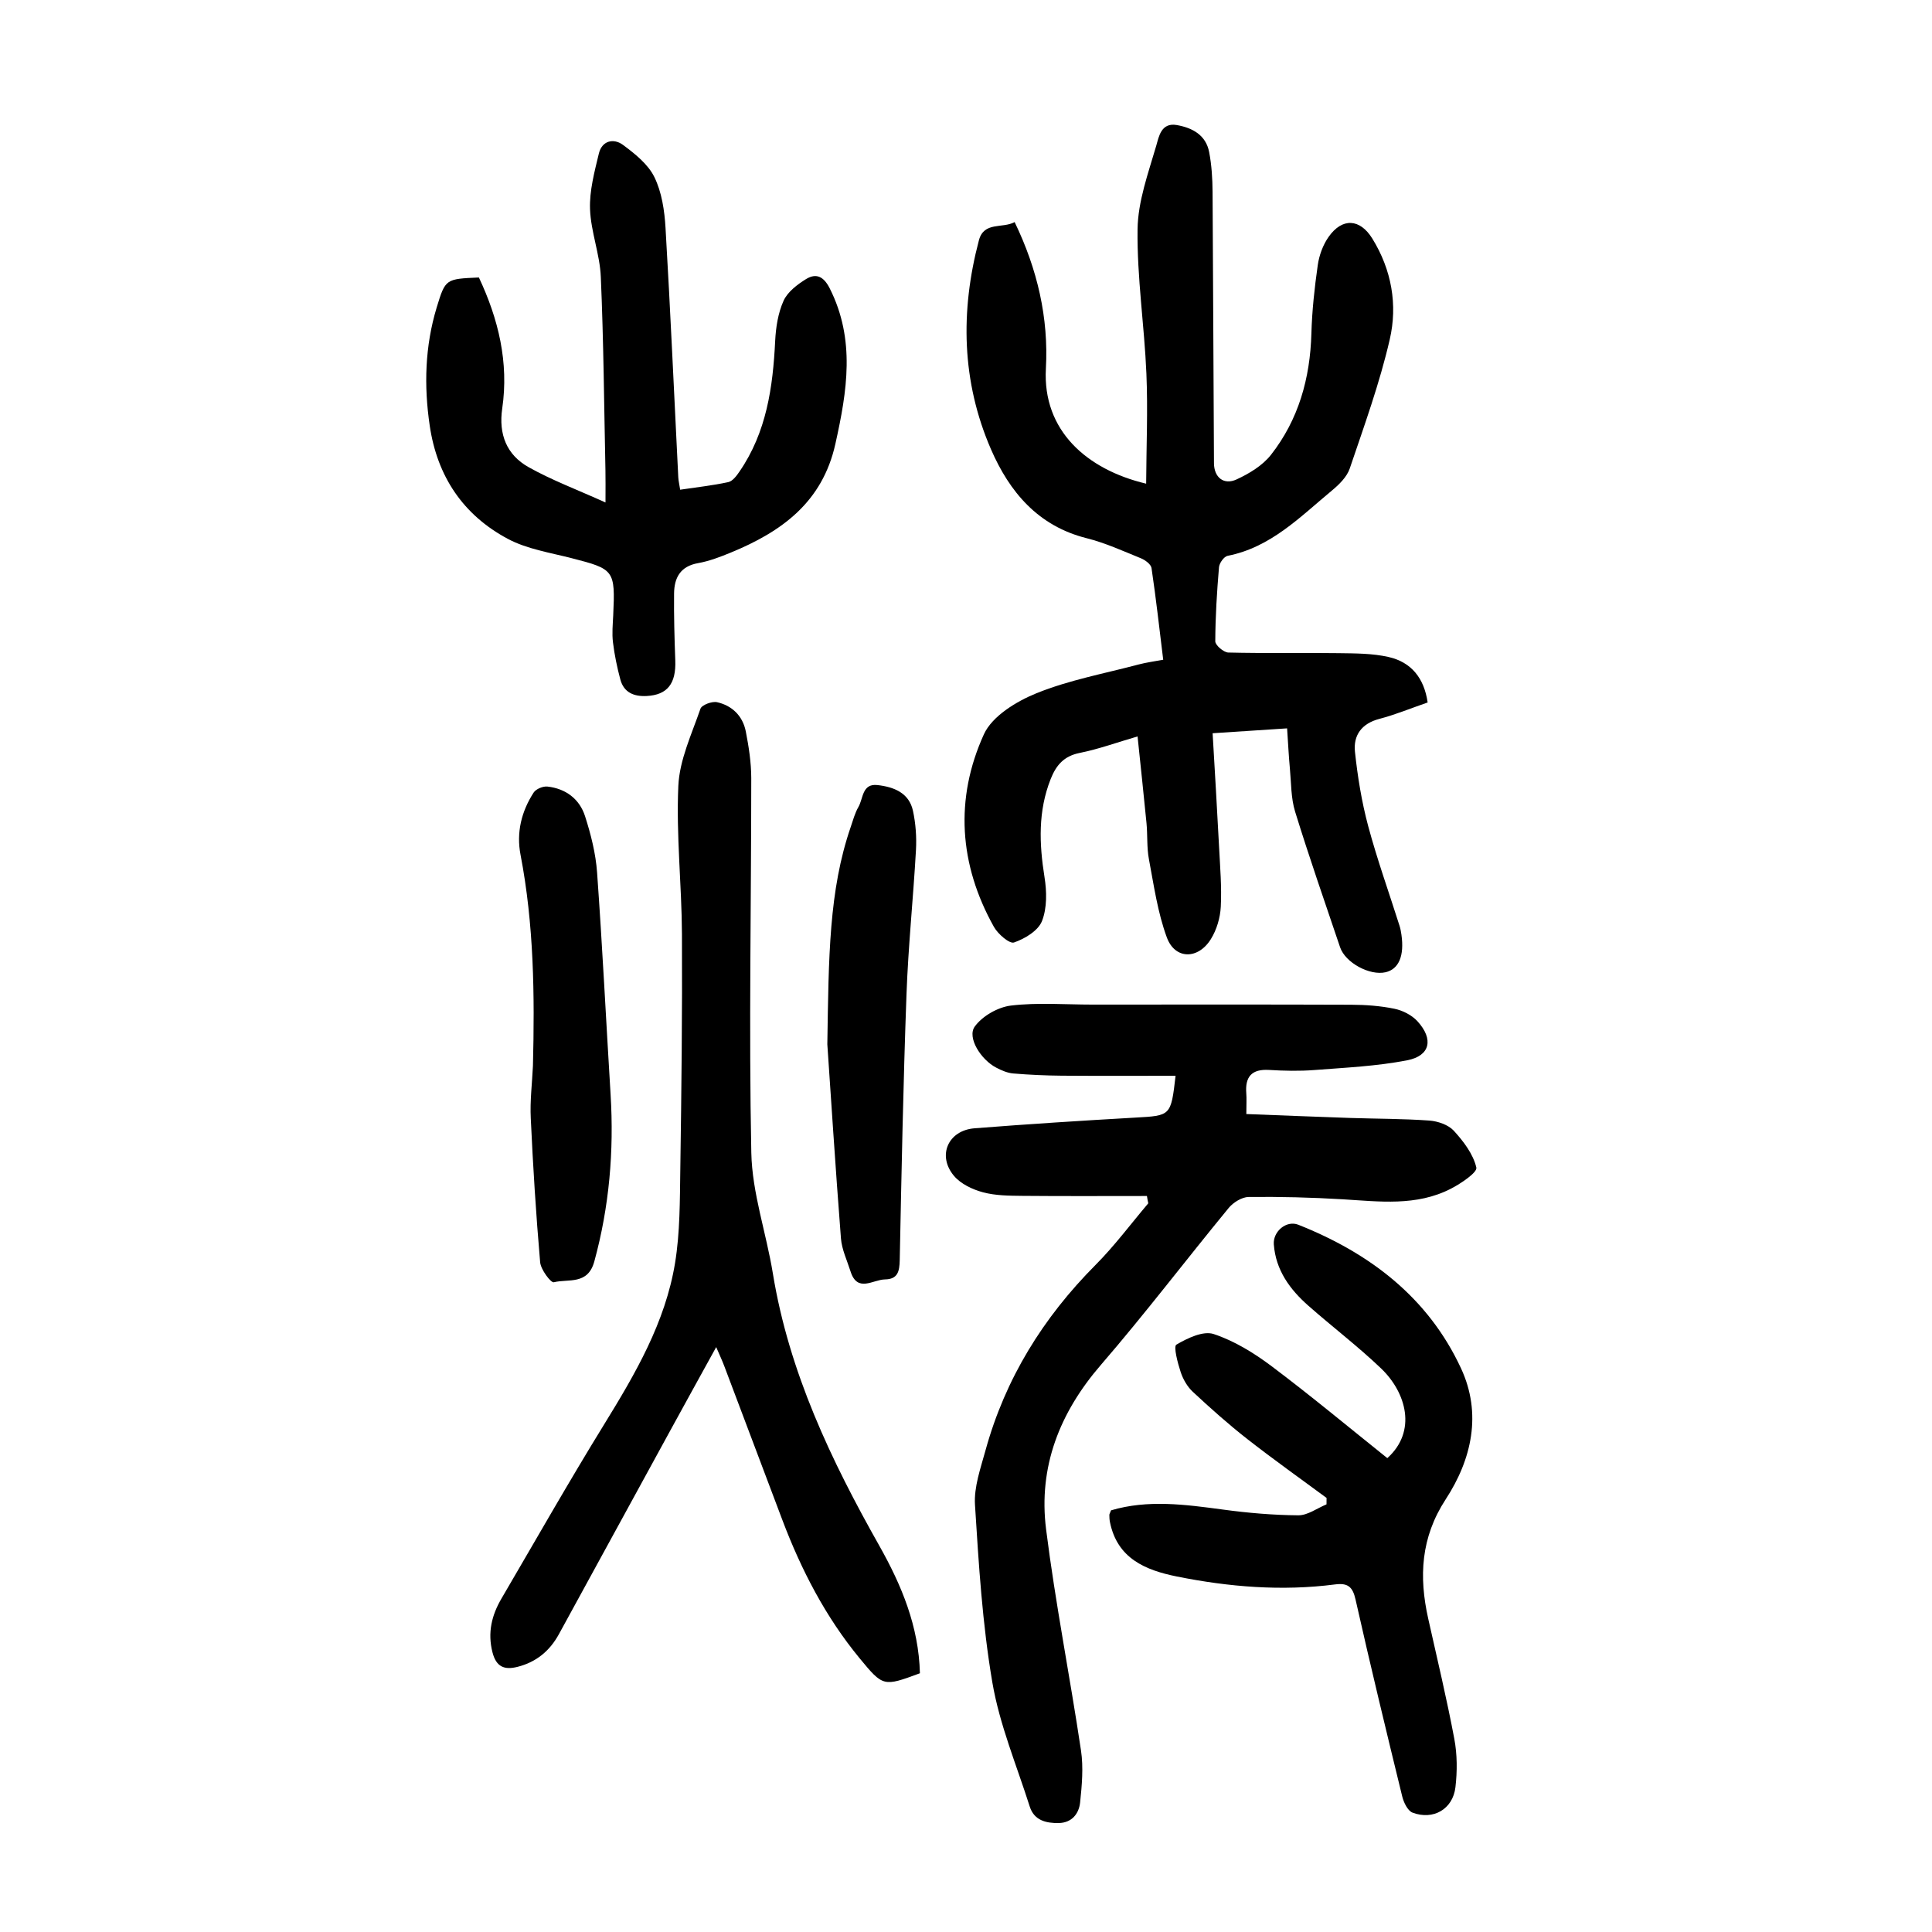
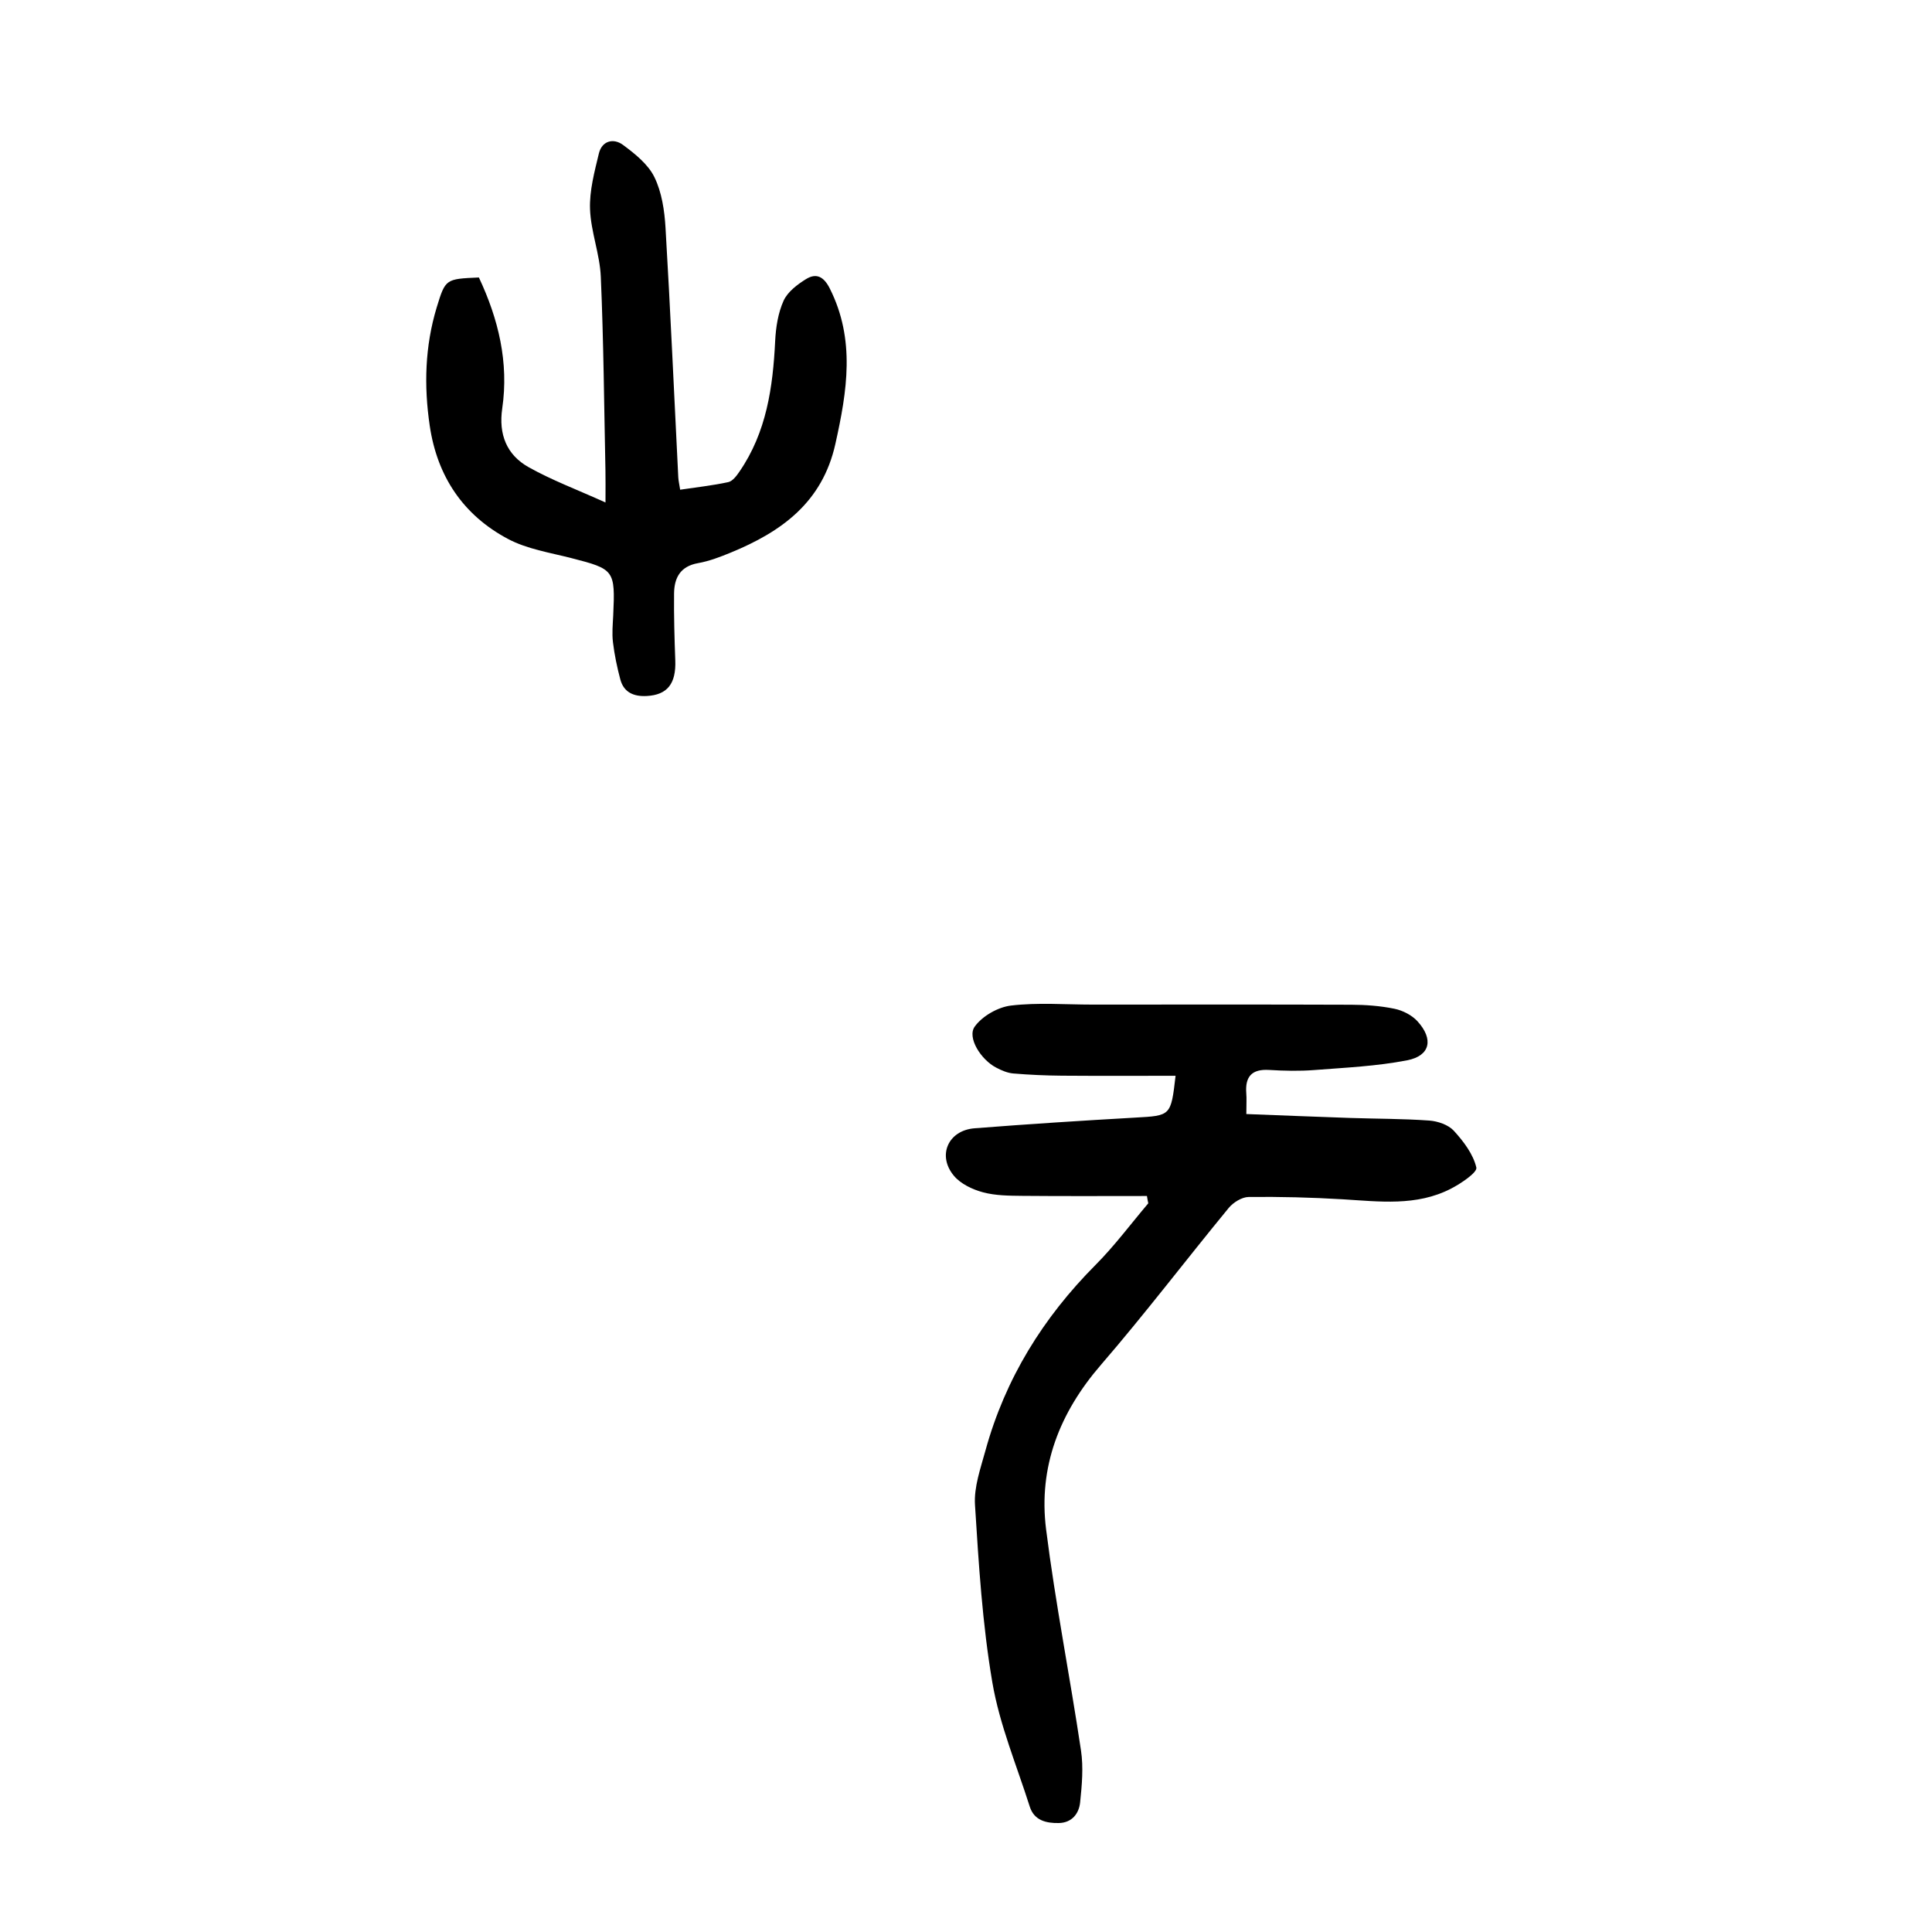
<svg xmlns="http://www.w3.org/2000/svg" version="1.1" id="zdic.net" x="0px" y="0px" viewBox="0 0 400 400" style="enable-background:new 0 0 400 400;" xml:space="preserve">
  <g>
-     <path d="M235.52,152.47c-4.34,1.27-8.11,2.64-12,3.42c-3.26,0.66-4.85,2.53-5.99,5.4c-2.63,6.65-2.38,13.37-1.28,20.28   c0.48,2.98,0.55,6.42-0.52,9.13c-0.79,2-3.55,3.66-5.79,4.43c-0.94,0.32-3.33-1.75-4.16-3.23c-7.22-12.9-8.14-26.52-2.08-39.86   c1.71-3.77,6.73-6.83,10.91-8.52c6.75-2.73,14.05-4.07,21.14-5.95c1.55-0.41,3.15-0.62,5.08-0.98c-0.79-6.43-1.49-12.72-2.42-18.98   c-0.12-0.79-1.32-1.67-2.21-2.03c-3.69-1.5-7.37-3.18-11.22-4.15c-10.06-2.52-15.97-9.57-19.81-18.41   c-6.08-14.01-6.38-28.58-2.5-43.26c1.04-3.95,4.89-2.4,7.4-3.78c4.73,9.79,7.05,19.86,6.47,30.34   c-0.71,12.84,8.49,20.91,20.76,23.82c0.04-7.75,0.37-15.28,0.05-22.78c-0.42-9.97-1.96-19.92-1.83-29.87   c0.07-5.81,2.22-11.66,3.88-17.36c0.52-1.79,0.99-4.81,4.24-4.24c3.27,0.58,6.04,2.08,6.71,5.63c0.51,2.68,0.68,5.46,0.7,8.2   c0.13,18.73,0.17,37.46,0.29,56.19c0.02,2.94,2.04,4.57,4.68,3.35c2.62-1.21,5.37-2.87,7.11-5.08c5.73-7.31,8.12-15.86,8.38-25.13   c0.13-4.73,0.65-9.48,1.32-14.17c0.29-2.02,1.07-4.17,2.24-5.83c2.84-4.04,6.5-3.77,9.04,0.32c4.02,6.5,5.28,13.75,3.62,20.92   c-2.09,9.06-5.29,17.88-8.28,26.71c-0.59,1.74-2.19,3.31-3.67,4.54c-6.59,5.46-12.66,11.78-21.62,13.54   c-0.75,0.15-1.71,1.5-1.78,2.36c-0.43,5.1-0.75,10.22-0.77,15.34c0,0.8,1.73,2.29,2.69,2.32c7.6,0.19,15.22,0.02,22.82,0.13   c3.47,0.05,7.04,0.03,10.39,0.8c4.66,1.06,7.34,4.34,8.07,9.41c-3.43,1.18-6.66,2.52-10.01,3.4c-3.67,0.96-5.4,3.4-5.04,6.81   c0.55,5.16,1.39,10.35,2.73,15.35c1.87,6.97,4.32,13.79,6.5,20.68c0.19,0.59,0.3,1.21,0.39,1.83c0.63,4.38-0.54,7.14-3.27,7.78   c-3.27,0.76-8.34-1.95-9.43-5.17c-3.16-9.34-6.4-18.65-9.31-28.07c-0.87-2.81-0.8-5.91-1.08-8.89c-0.24-2.6-0.37-5.21-0.58-8.36   c-5.07,0.33-9.87,0.65-15.42,1.01c0.46,8,0.94,15.8,1.34,23.6c0.21,4.11,0.56,8.24,0.35,12.34c-0.12,2.27-0.85,4.75-2.05,6.68   c-2.65,4.27-7.42,4.24-9.11-0.32c-1.91-5.17-2.69-10.77-3.72-16.23c-0.46-2.43-0.26-4.98-0.5-7.47   C236.8,164.55,236.17,158.73,235.52,152.47z" />
    <path d="M237.46,247.62c-8.59,0-17.19,0.05-25.78-0.03c-2.74-0.03-5.57-0.04-8.17-0.74c-2.17-0.58-4.59-1.73-5.99-3.39   c-3.54-4.19-1.23-9.43,4.25-9.86c11.07-0.87,22.16-1.58,33.24-2.21c7.4-0.42,7.41-0.3,8.38-8.66c-7.9,0-15.72,0.04-23.55-0.02   c-3.36-0.03-6.72-0.18-10.06-0.46c-1.2-0.1-2.42-0.63-3.51-1.2c-3.19-1.64-6.09-6.26-4.46-8.51c1.57-2.18,4.81-4.03,7.51-4.35   c5.54-0.66,11.22-0.2,16.84-0.2c17.87,0,35.73-0.04,53.6,0.03c2.98,0.01,6.02,0.23,8.93,0.83c1.72,0.35,3.61,1.31,4.78,2.59   c3.38,3.7,2.66,7.15-2.12,8.08c-6.3,1.23-12.8,1.52-19.23,2.02c-3.1,0.24-6.25,0.17-9.36-0.02c-3.61-0.22-5,1.4-4.73,4.84   c0.09,1.11,0.01,2.23,0.01,4.29c7.17,0.27,14.32,0.57,21.48,0.81c5.47,0.18,10.96,0.15,16.41,0.54c1.76,0.13,3.92,0.87,5.06,2.1   c2.01,2.2,4.02,4.84,4.67,7.62c0.24,1.02-3.19,3.32-5.27,4.39c-7.13,3.67-14.79,2.65-22.41,2.19c-6.47-0.39-12.97-0.55-19.45-0.48   c-1.4,0.01-3.18,1.12-4.13,2.26c-8.87,10.78-17.33,21.92-26.45,32.48c-8.58,9.92-12.99,21.15-11.37,34.06   c1.93,15.33,4.95,30.52,7.23,45.81c0.52,3.49,0.19,7.17-0.18,10.72c-0.24,2.35-1.71,4.24-4.42,4.29c-2.61,0.05-5.1-0.53-6.01-3.4   c-2.71-8.53-6.24-16.93-7.74-25.68c-2.07-12.13-2.83-24.5-3.6-36.81c-0.23-3.69,1.16-7.56,2.17-11.24   c4.09-14.87,11.93-27.51,22.8-38.43c3.93-3.95,7.29-8.48,10.91-12.75C237.63,248.65,237.54,248.14,237.46,247.62z" />
-     <path d="M190.46,346.43c-7.56,2.79-7.6,2.82-12.49-3.11c-7.06-8.57-12.08-18.29-15.99-28.62c-4.02-10.61-8.01-21.24-12.02-31.85   c-0.43-1.14-0.95-2.25-1.68-3.95c-3.39,6.15-6.5,11.78-9.59,17.43c-7.67,14-15.32,28.02-22.98,42.02   c-1.89,3.45-4.68,5.77-8.55,6.75c-2.76,0.7-4.43,0-5.2-3.01c-1.04-4.06-0.16-7.67,1.86-11.12c7.06-12.06,13.96-24.22,21.29-36.11   c6.45-10.47,12.63-21.07,14.65-33.35c1.04-6.35,0.99-12.92,1.09-19.39c0.24-16.24,0.42-32.48,0.34-48.72   c-0.05-10.23-1.21-20.48-0.75-30.67c0.24-5.4,2.77-10.74,4.58-15.99c0.27-0.79,2.39-1.59,3.43-1.36c3.14,0.7,5.33,2.86,5.96,6.06   c0.62,3.17,1.12,6.42,1.13,9.64c0,25.86-0.51,51.73,0.01,77.57c0.17,8.36,3.1,16.63,4.46,24.99c3.34,20.43,12.05,38.7,22.1,56.49   C186.66,328.23,190.21,336.69,190.46,346.43z" />
    <path d="M99.15,57.45c4.03,8.57,6.23,17.56,4.83,27.13c-0.78,5.34,0.92,9.59,5.44,12.13c4.82,2.71,10.06,4.66,15.94,7.32   c0-3.02,0.03-4.83-0.01-6.64c-0.28-13.36-0.38-26.74-0.96-40.09c-0.2-4.69-2.06-9.31-2.23-13.99c-0.14-3.82,0.92-7.74,1.83-11.53   c0.64-2.66,3.04-3.22,4.98-1.79c2.5,1.85,5.22,4.02,6.52,6.69c1.53,3.13,2.09,6.93,2.3,10.49c1.02,17.21,1.77,34.43,2.64,51.65   c0.04,0.73,0.22,1.46,0.39,2.57c3.39-0.51,6.71-0.87,9.95-1.57c0.9-0.19,1.73-1.3,2.32-2.17c5.61-8.15,6.93-17.46,7.4-27.06   c0.14-2.82,0.6-5.79,1.74-8.32c0.83-1.84,2.83-3.36,4.64-4.48c2.12-1.31,3.68-0.55,4.93,1.94c5.33,10.6,3.59,21.24,1.16,32.16   c-2.69,12.13-11.16,18.2-21.67,22.52c-2.19,0.9-4.45,1.77-6.76,2.18c-3.69,0.65-4.94,3.05-4.97,6.3   c-0.05,4.61,0.08,9.23,0.25,13.84c0.18,4.81-1.63,7.14-5.91,7.37c-2.63,0.14-4.74-0.7-5.47-3.43c-0.67-2.52-1.21-5.09-1.52-7.67   c-0.23-1.84-0.04-3.74,0.05-5.61c0.43-9.36,0.23-9.56-8.66-11.84c-4.45-1.14-9.2-1.87-13.17-3.99   c-9.24-4.93-14.62-12.94-16.16-23.43c-1.22-8.27-0.99-16.43,1.44-24.47C92.22,57.74,92.25,57.75,99.15,57.45z" />
-     <path d="M230.03,312.7c7.62-2.26,15.37-1.21,23.17-0.16c5.17,0.7,10.4,1.15,15.6,1.19c1.94,0.01,3.89-1.47,5.84-2.27   c0-0.44,0.01-0.89,0.01-1.33c-5.48-4.05-11.05-8-16.42-12.2c-3.91-3.06-7.63-6.38-11.27-9.77c-1.14-1.06-2.03-2.61-2.52-4.11   c-0.62-1.87-1.51-5.28-0.89-5.65c2.29-1.35,5.56-2.92,7.73-2.2c4.27,1.41,8.33,3.91,11.97,6.64c8.17,6.14,16.03,12.69,23.98,19.05   c6.19-5.56,3.91-13.6-1.29-18.57c-4.78-4.57-10.07-8.59-15.04-12.97c-3.84-3.38-6.77-7.37-7.17-12.71c-0.2-2.67,2.6-5.05,5.07-4.07   c14.77,5.86,26.86,15.03,33.68,29.71c4.37,9.39,2.23,18.86-3.16,27.13c-5.17,7.93-5.57,16.02-3.62,24.73   c1.85,8.28,3.83,16.53,5.4,24.87c0.61,3.25,0.62,6.73,0.23,10.03c-0.54,4.53-4.58,6.86-8.87,5.25c-1.01-0.38-1.83-2.09-2.14-3.34   c-3.32-13.57-6.6-27.15-9.67-40.79c-0.6-2.67-1.62-3.46-4.25-3.12c-11.01,1.42-21.95,0.53-32.78-1.65   c-6.48-1.31-12.31-3.73-13.82-11.27c-0.1-0.49-0.12-0.99-0.12-1.49C229.69,313.43,229.85,313.2,230.03,312.7z" />
-     <path d="M110.34,220.66c0.37-14.64,0.21-29.23-2.57-43.69c-0.89-4.61,0.19-8.97,2.71-12.87c0.48-0.75,1.95-1.36,2.87-1.25   c3.79,0.42,6.64,2.58,7.78,6.14c1.21,3.77,2.21,7.72,2.49,11.65c1.1,15.33,1.86,30.68,2.8,46.02c0.71,11.69-0.27,23.15-3.37,34.5   c-1.35,4.95-5.37,3.56-8.39,4.32c-0.6,0.15-2.7-2.62-2.83-4.15c-0.86-9.92-1.48-19.87-1.94-29.81   C109.71,227.91,110.17,224.28,110.34,220.66z" />
-     <path d="M171.29,216.22c0.28-18.24,0.33-31.87,4.83-44.97c0.48-1.41,0.87-2.9,1.61-4.18c1.01-1.75,0.74-4.9,3.95-4.53   c3.36,0.38,6.53,1.59,7.34,5.33c0.57,2.64,0.77,5.44,0.62,8.14c-0.56,9.96-1.6,19.9-1.96,29.86c-0.67,18.34-1.03,36.68-1.4,55.03   c-0.05,2.34-0.41,3.95-3.06,3.99c-2.51,0.04-5.72,2.83-7.14-1.7c-0.71-2.25-1.79-4.49-1.97-6.78   C172.95,241.49,172,226.55,171.29,216.22z" />
  </g>
</svg>